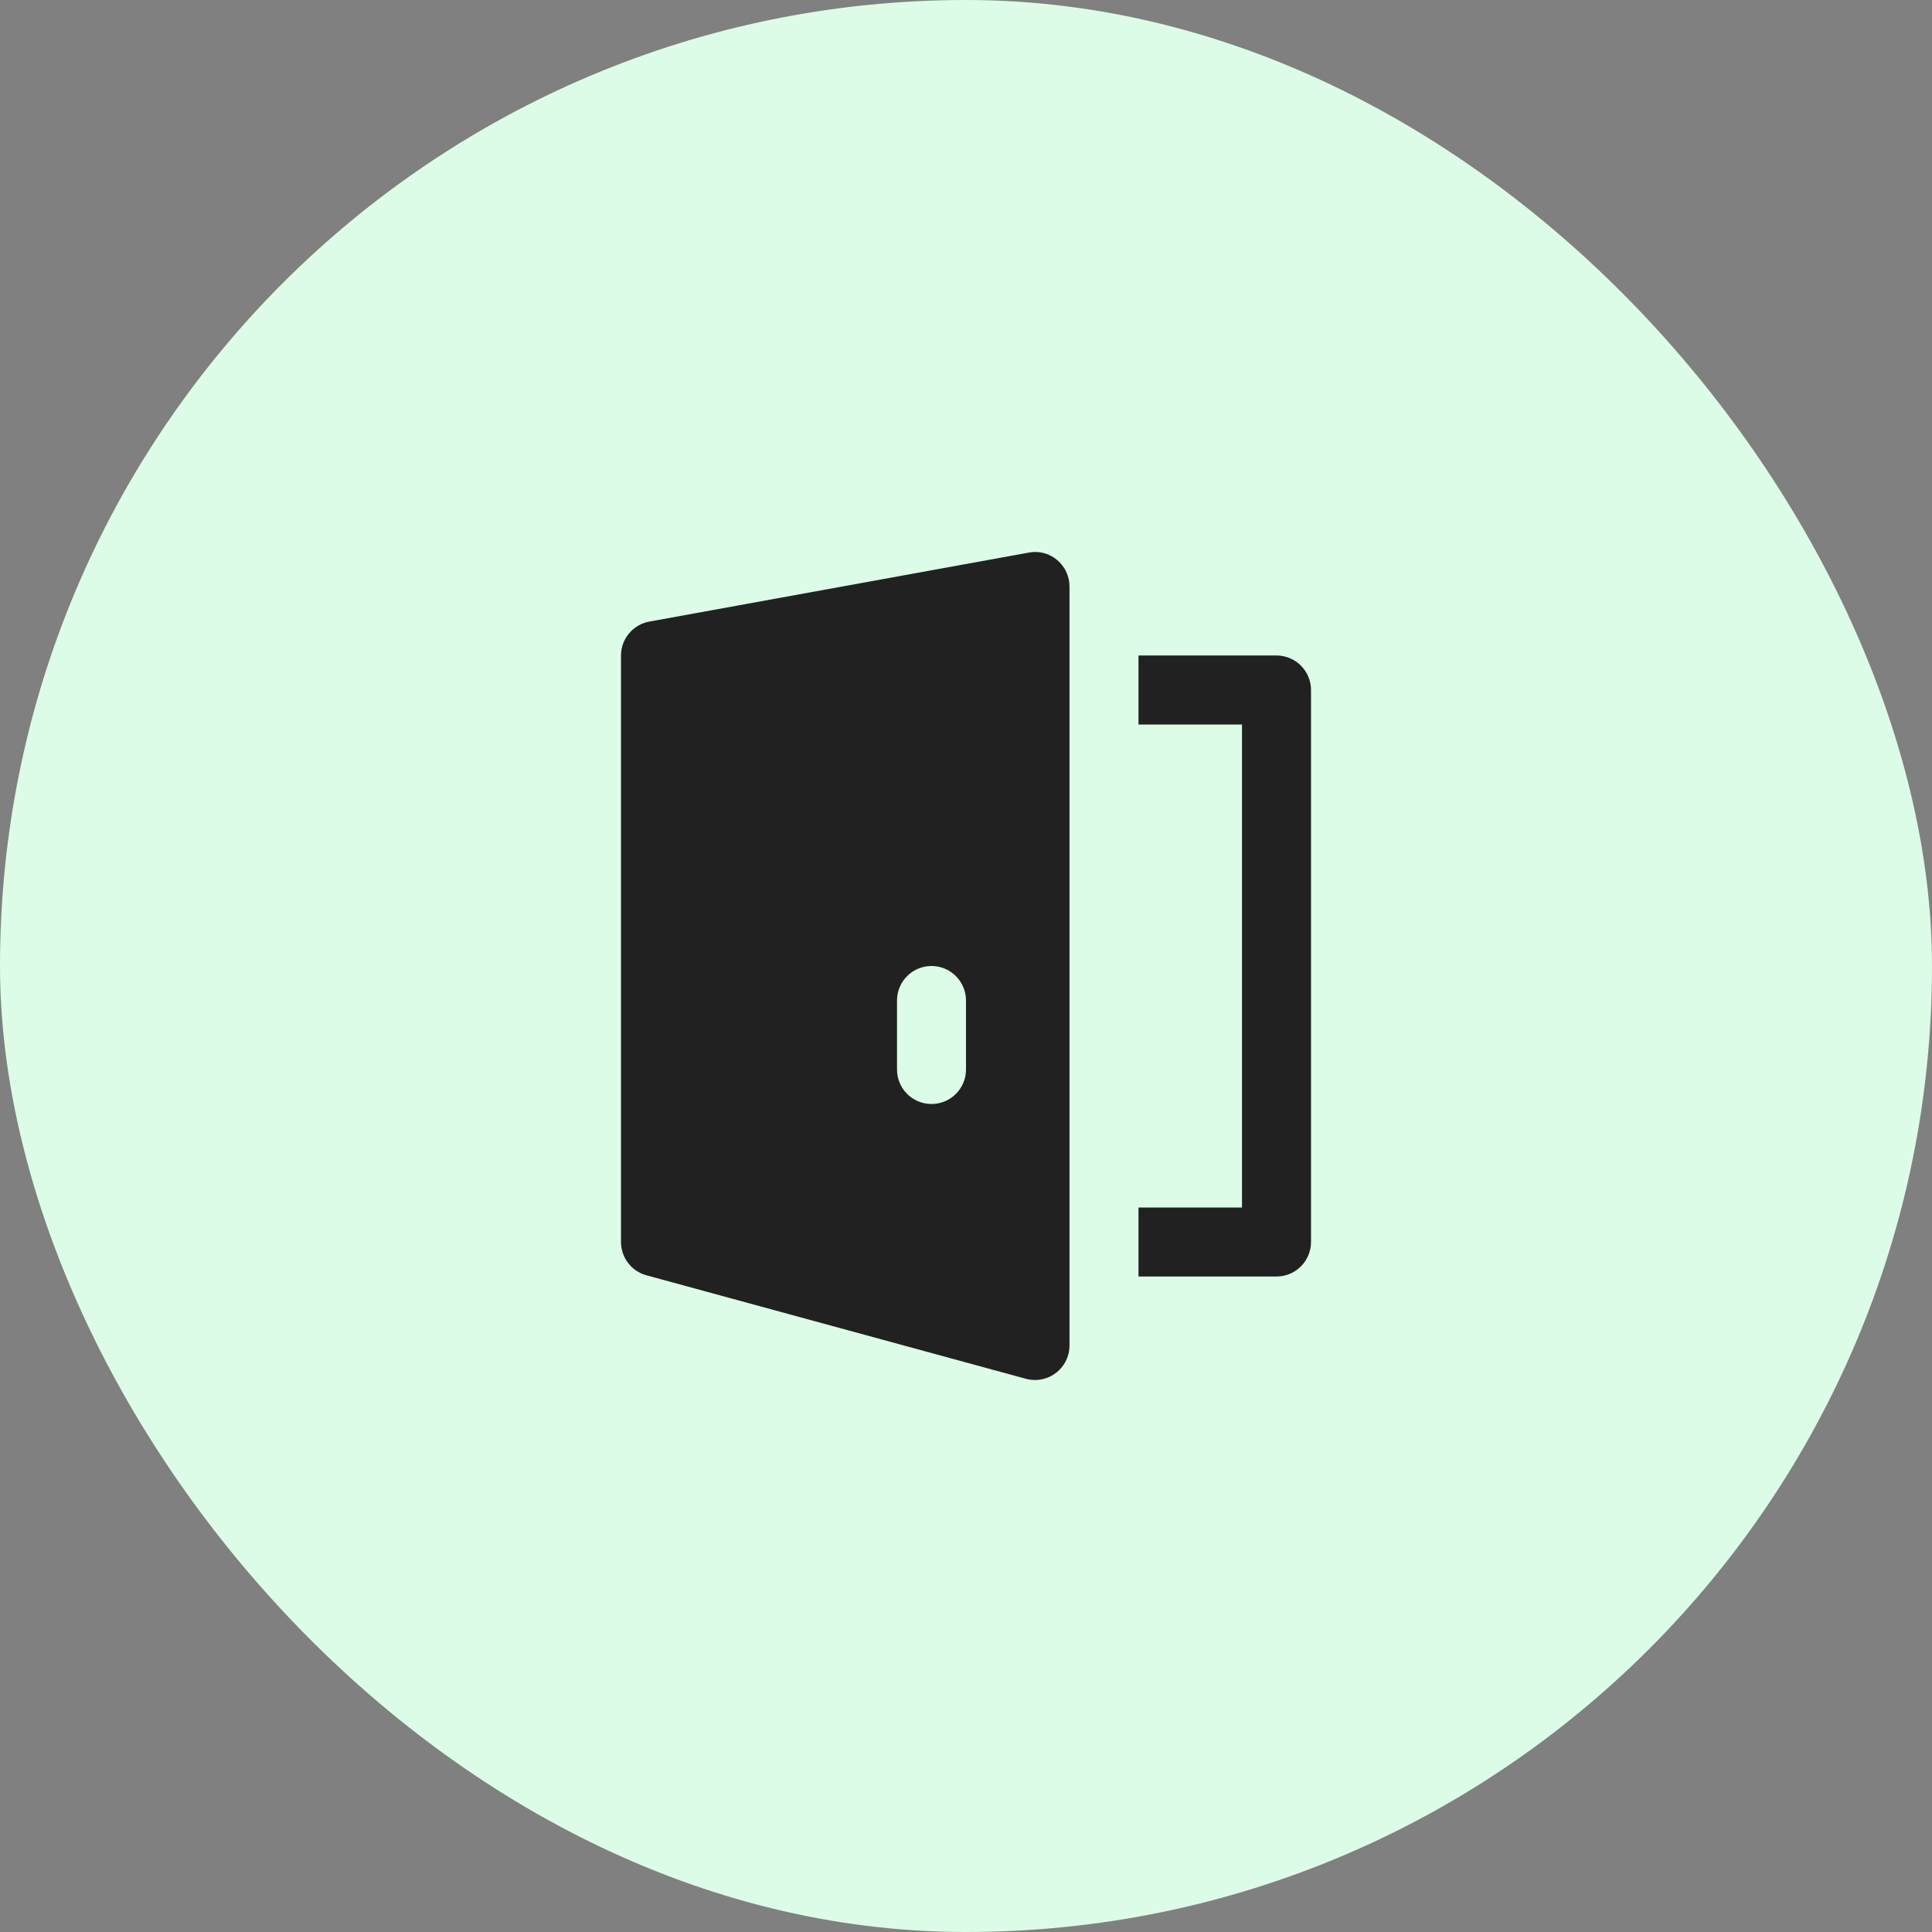
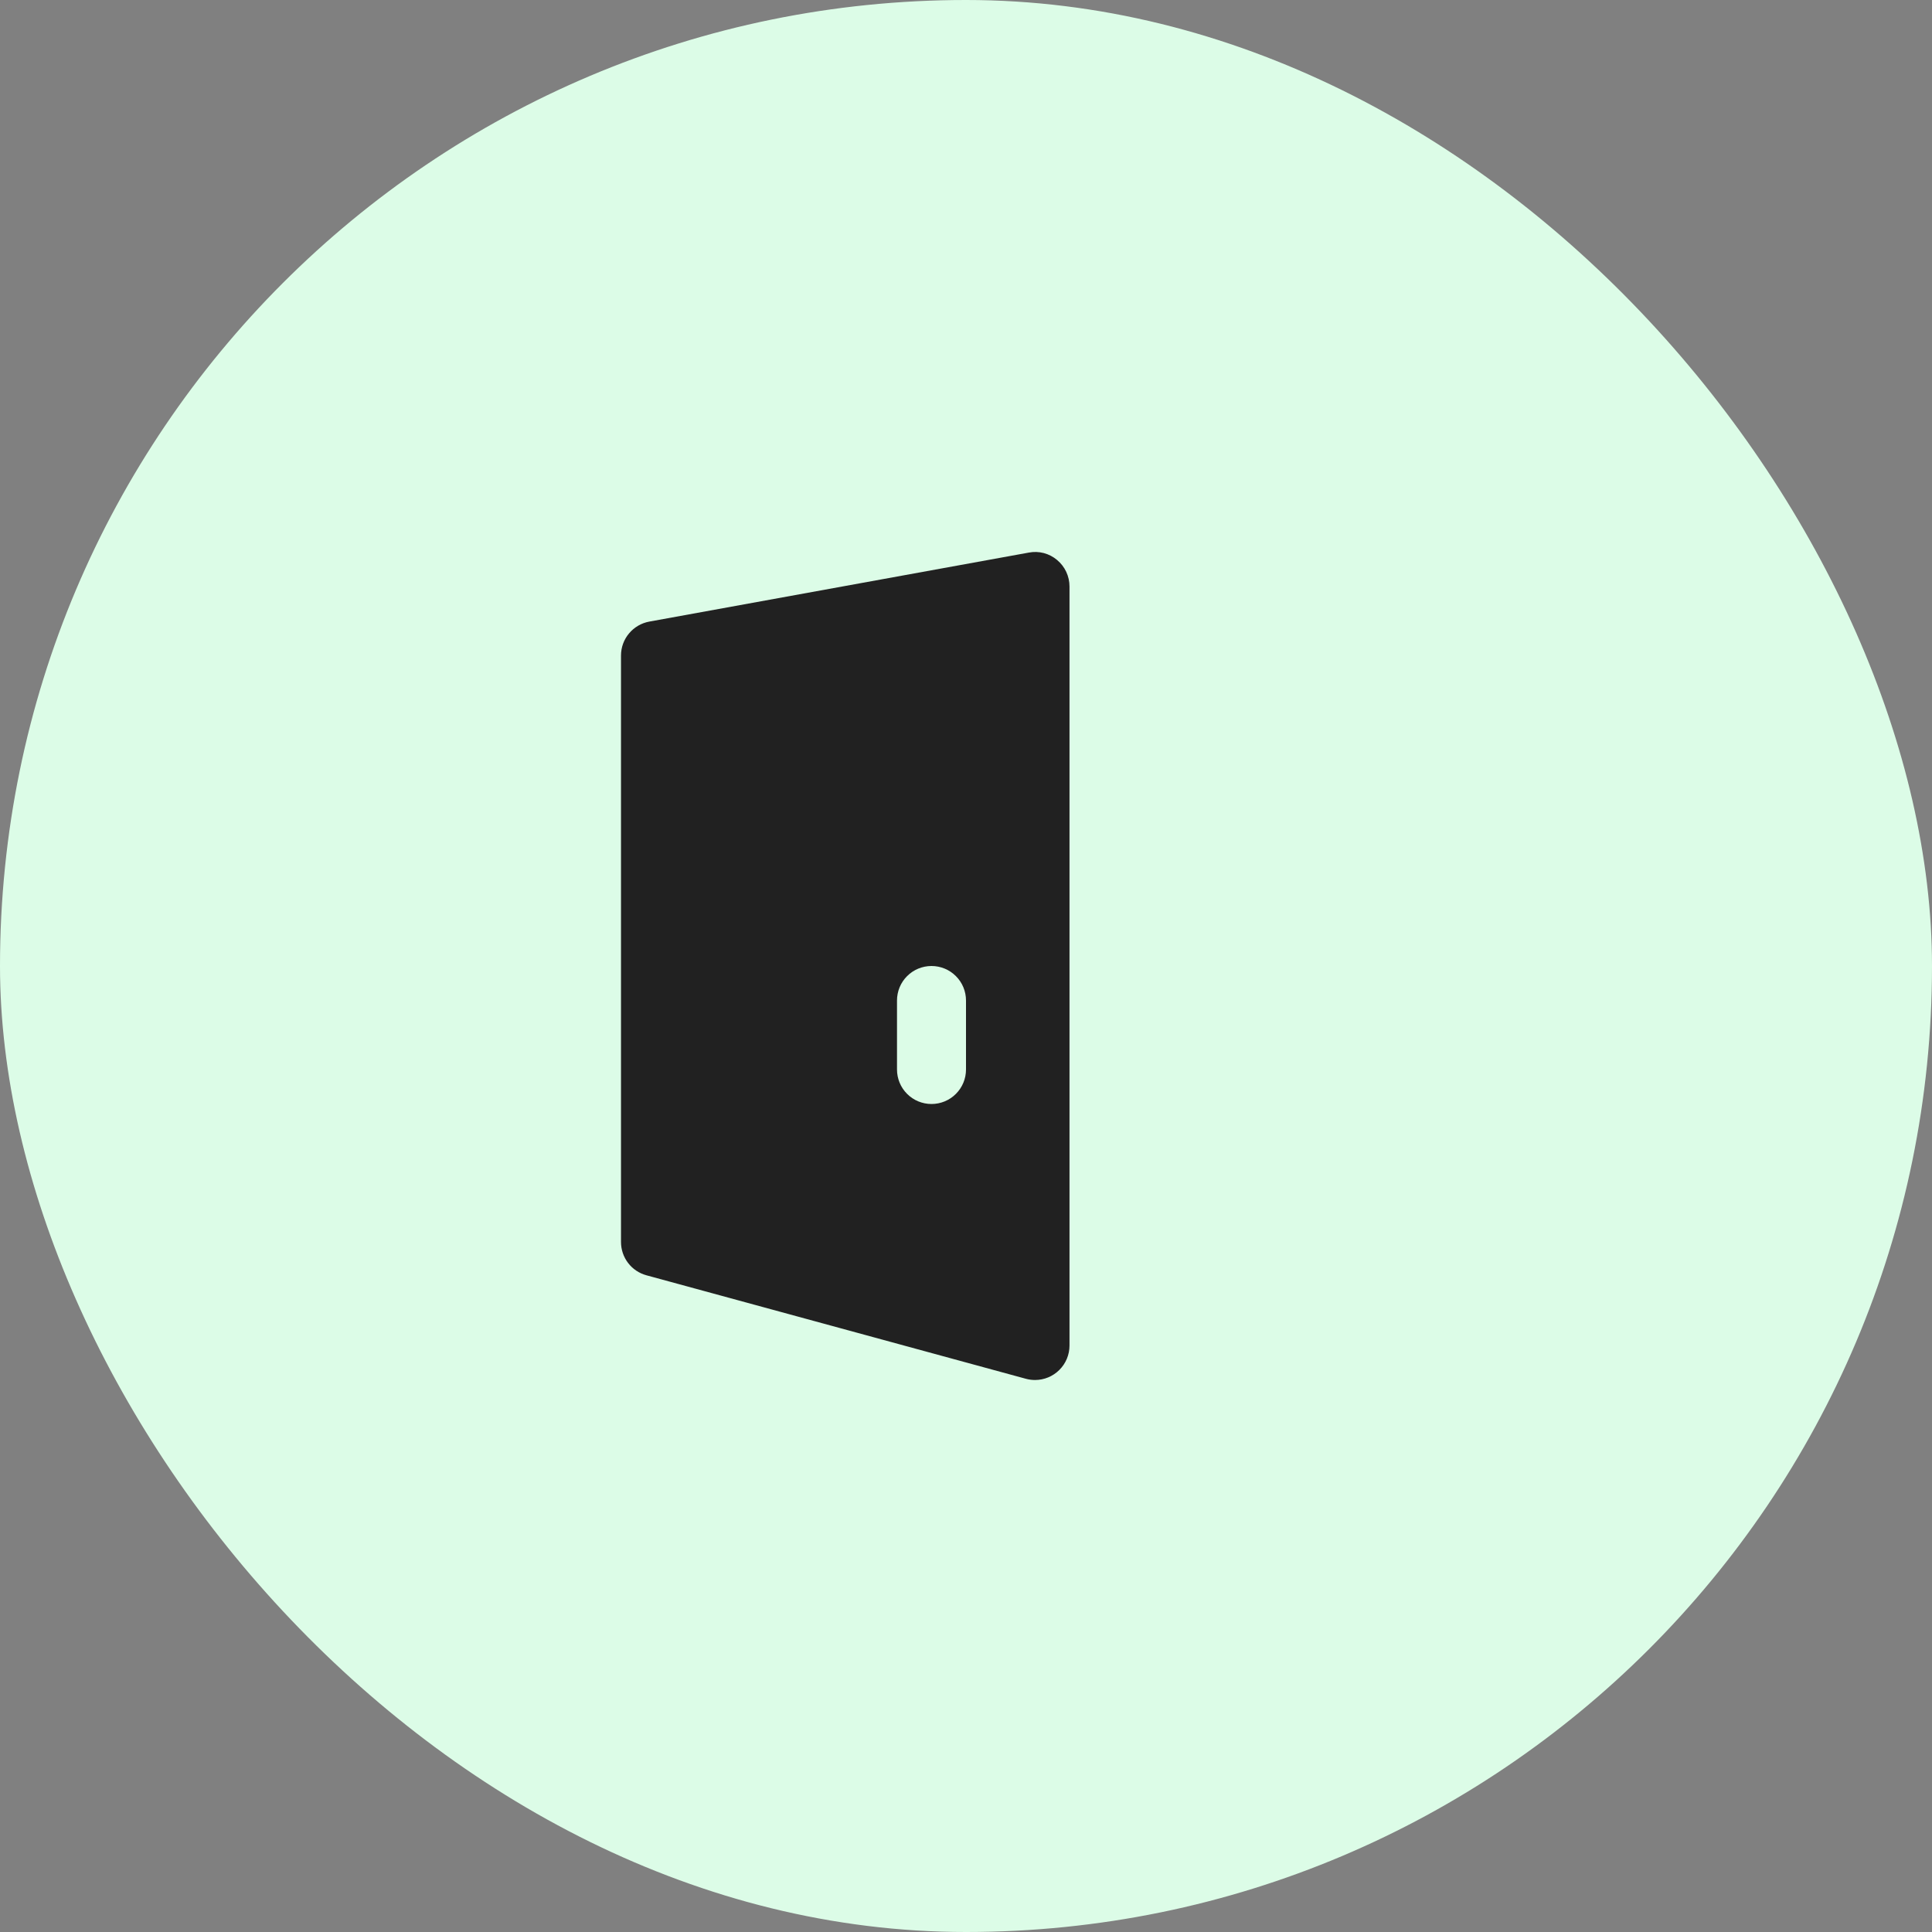
<svg xmlns="http://www.w3.org/2000/svg" width="56" height="56" viewBox="0 0 56 56" fill="none">
  <rect x="0" y="0" width="56" height="56" fill="#808080" stroke="none" />
  <rect width="56" height="56" rx="28" fill="#DCFCE7" />
  <g clip-path="url(#clip0_102_403)">
-     <path d="M37 37H33V35H36V21H33V19H37C37.265 19 37.52 19.105 37.707 19.293C37.895 19.48 38 19.735 38 20V36C38 36.265 37.895 36.52 37.707 36.707C37.52 36.895 37.265 37 37 37Z" fill="#212121" />
    <path d="M30.641 16.232C30.529 16.137 30.397 16.069 30.256 16.031C30.113 15.994 29.965 15.989 29.821 16.017L18.821 18.017C18.591 18.059 18.383 18.18 18.233 18.36C18.082 18.539 18 18.766 18 19V36C18 36.219 18.072 36.433 18.205 36.607C18.338 36.782 18.525 36.907 18.737 36.965L29.737 39.965C29.823 39.988 29.911 40 30 40C30.265 40 30.52 39.895 30.707 39.707C30.895 39.52 31 39.265 31 39V17C31 16.854 30.968 16.709 30.906 16.576C30.844 16.443 30.753 16.326 30.641 16.232ZM28 31C28 31.265 27.895 31.52 27.707 31.707C27.52 31.895 27.265 32 27 32C26.735 32 26.48 31.895 26.293 31.707C26.105 31.52 26 31.265 26 31V29C26 28.735 26.105 28.48 26.293 28.293C26.48 28.105 26.735 28 27 28C27.265 28 27.52 28.105 27.707 28.293C27.895 28.48 28 28.735 28 29V31Z" fill="#212121" />
  </g>
  <defs>
    <clipPath id="clip0_102_403">
      <rect width="24" height="24" fill="white" transform="translate(16 16)" />
    </clipPath>
  </defs>
</svg>